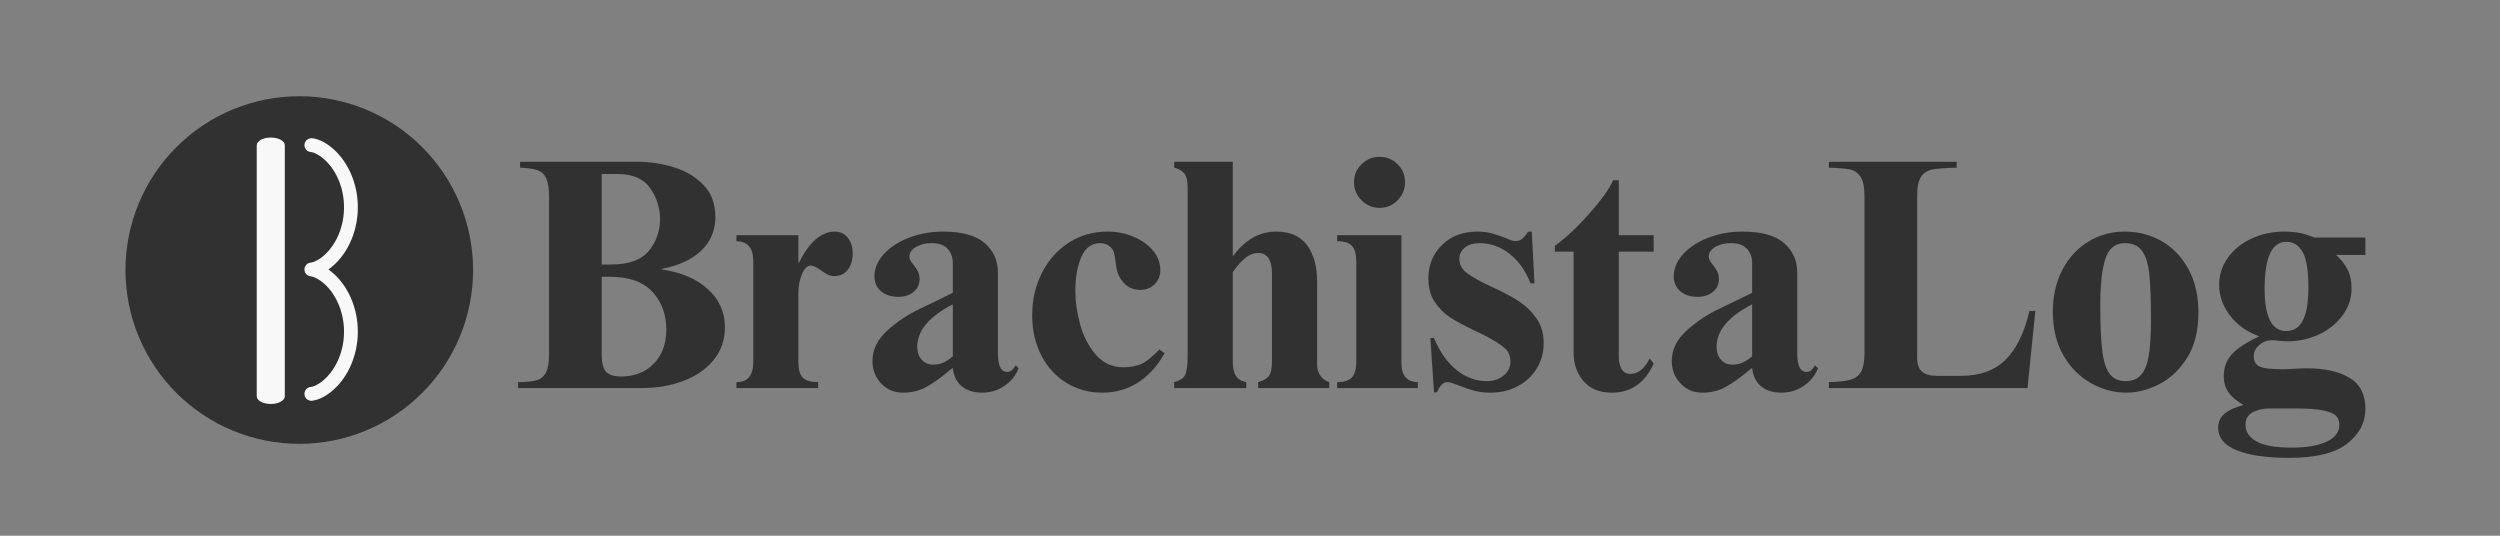
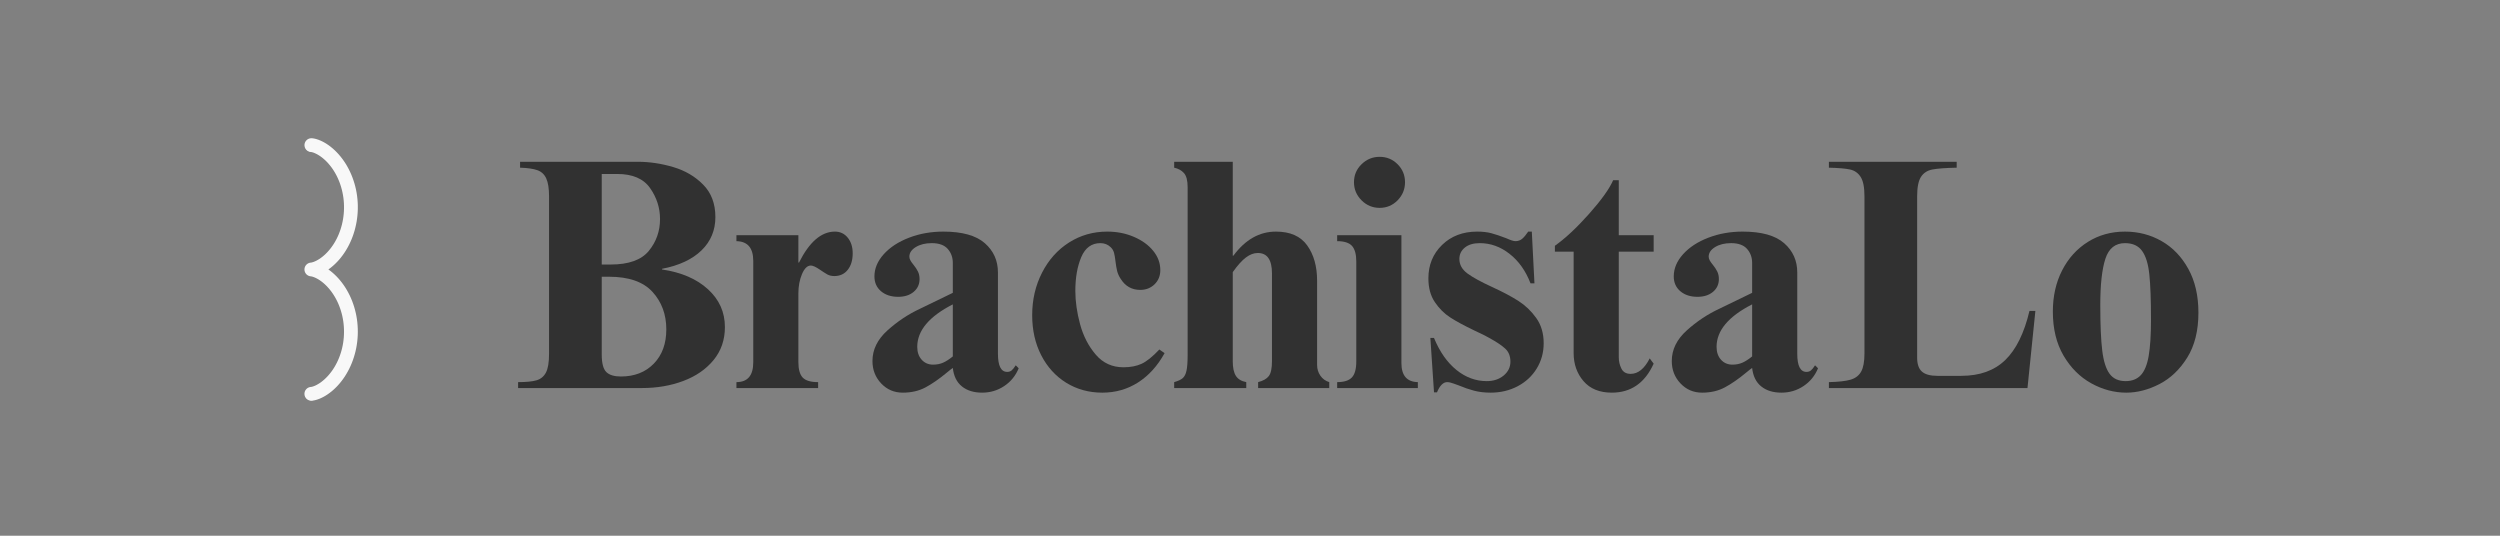
<svg xmlns="http://www.w3.org/2000/svg" width="1400" zoomAndPan="magnify" viewBox="0 0 1050 225" height="300" preserveAspectRatio="xMidYMid meet" version="1.2">
  <rect x="0" y="0" width="1050" height="225" fill="#808080" stroke="none" />
  <defs>
    <clipPath id="5e8da1353d">
      <path d="M 52.699 40.414 L 198.949 40.414 L 198.949 186.664 L 52.699 186.664 Z M 52.699 40.414 " />
    </clipPath>
    <clipPath id="ee64885c0f">
      <path d="M 107.828 57.754 L 119.625 57.754 L 119.625 169.672 L 107.828 169.672 Z M 107.828 57.754 " />
    </clipPath>
    <clipPath id="b3a2064d5e">
-       <path d="M 107.828 166.43 L 107.828 61.008 C 107.828 59.219 110.469 57.77 113.73 57.77 C 116.988 57.77 119.625 59.219 119.625 61.008 L 119.625 166.43 C 119.625 168.219 116.984 169.672 113.73 169.672 C 110.473 169.672 107.828 168.219 107.828 166.43 Z M 107.828 166.43 " />
-     </clipPath>
+       </clipPath>
  </defs>
  <g id="49d5c7606d">
    <g clip-rule="nonzero" clip-path="url(#5e8da1353d)">
-       <path style=" stroke:none;fill-rule:nonzero;fill:#313131;fill-opacity:1;" d="M 198.699 113.414 C 198.699 114.609 198.668 115.801 198.609 116.996 C 198.551 118.188 198.465 119.379 198.348 120.57 C 198.23 121.758 198.082 122.941 197.906 124.125 C 197.734 125.305 197.527 126.484 197.297 127.656 C 197.062 128.828 196.801 129.992 196.512 131.152 C 196.219 132.309 195.902 133.461 195.555 134.605 C 195.207 135.746 194.832 136.883 194.43 138.008 C 194.027 139.133 193.598 140.246 193.141 141.348 C 192.684 142.453 192.199 143.543 191.688 144.625 C 191.18 145.703 190.641 146.773 190.078 147.824 C 189.516 148.879 188.926 149.918 188.312 150.941 C 187.699 151.969 187.059 152.977 186.395 153.969 C 185.73 154.965 185.043 155.941 184.332 156.898 C 183.621 157.859 182.887 158.801 182.129 159.723 C 181.371 160.648 180.59 161.551 179.789 162.438 C 178.984 163.324 178.16 164.188 177.316 165.031 C 176.473 165.879 175.605 166.699 174.723 167.504 C 173.836 168.305 172.934 169.086 172.008 169.844 C 171.086 170.602 170.145 171.336 169.184 172.047 C 168.227 172.758 167.25 173.445 166.254 174.109 C 165.262 174.773 164.254 175.414 163.227 176.027 C 162.203 176.641 161.164 177.23 160.109 177.793 C 159.055 178.355 157.988 178.895 156.91 179.406 C 155.828 179.914 154.738 180.398 153.633 180.855 C 152.531 181.312 151.414 181.742 150.293 182.145 C 149.168 182.547 148.031 182.922 146.891 183.27 C 145.746 183.617 144.594 183.934 143.438 184.227 C 142.277 184.516 141.113 184.777 139.941 185.012 C 138.77 185.242 137.59 185.449 136.41 185.625 C 135.227 185.797 134.043 185.945 132.852 186.062 C 131.664 186.18 130.473 186.266 129.281 186.324 C 128.086 186.383 126.895 186.414 125.699 186.414 C 124.504 186.414 123.309 186.383 122.117 186.324 C 120.922 186.266 119.73 186.18 118.543 186.062 C 117.355 185.945 116.168 185.797 114.988 185.625 C 113.805 185.449 112.629 185.242 111.457 185.012 C 110.285 184.777 109.121 184.516 107.961 184.227 C 106.801 183.934 105.652 183.617 104.508 183.27 C 103.363 182.922 102.23 182.547 101.105 182.145 C 99.98 181.742 98.867 181.312 97.762 180.855 C 96.66 180.398 95.566 179.914 94.488 179.406 C 93.406 178.895 92.34 178.355 91.285 177.793 C 90.23 177.23 89.191 176.641 88.168 176.027 C 87.145 175.414 86.133 174.773 85.141 174.109 C 84.148 173.445 83.172 172.758 82.211 172.047 C 81.254 171.336 80.312 170.602 79.387 169.844 C 78.465 169.086 77.559 168.305 76.676 167.504 C 75.789 166.699 74.926 165.879 74.078 165.031 C 73.234 164.188 72.41 163.324 71.609 162.438 C 70.805 161.551 70.027 160.648 69.27 159.723 C 68.512 158.801 67.777 157.859 67.062 156.898 C 66.352 155.941 65.664 154.965 65 153.969 C 64.336 152.977 63.699 151.969 63.082 150.941 C 62.469 149.918 61.879 148.879 61.316 147.824 C 60.754 146.773 60.219 145.703 59.707 144.625 C 59.195 143.547 58.711 142.453 58.254 141.348 C 57.797 140.246 57.367 139.133 56.965 138.008 C 56.562 136.883 56.188 135.746 55.84 134.605 C 55.496 133.461 55.176 132.309 54.887 131.152 C 54.594 129.992 54.332 128.828 54.102 127.656 C 53.867 126.484 53.664 125.305 53.488 124.125 C 53.312 122.941 53.168 121.758 53.051 120.57 C 52.934 119.379 52.844 118.188 52.785 116.996 C 52.727 115.801 52.699 114.609 52.699 113.414 C 52.699 112.219 52.727 111.023 52.785 109.832 C 52.844 108.637 52.934 107.445 53.051 106.258 C 53.168 105.07 53.312 103.883 53.488 102.703 C 53.664 101.52 53.867 100.344 54.102 99.172 C 54.332 98 54.594 96.836 54.887 95.676 C 55.176 94.516 55.496 93.367 55.84 92.223 C 56.188 91.078 56.562 89.945 56.965 88.82 C 57.367 87.695 57.797 86.582 58.254 85.477 C 58.711 84.375 59.195 83.281 59.707 82.203 C 60.219 81.121 60.754 80.055 61.316 79 C 61.879 77.949 62.469 76.91 63.082 75.883 C 63.699 74.859 64.336 73.852 65 72.855 C 65.664 71.863 66.352 70.887 67.062 69.926 C 67.777 68.969 68.512 68.027 69.27 67.102 C 70.027 66.18 70.805 65.273 71.609 64.391 C 72.41 63.504 73.234 62.641 74.078 61.793 C 74.926 60.949 75.789 60.125 76.676 59.324 C 77.559 58.52 78.465 57.742 79.387 56.984 C 80.312 56.227 81.254 55.492 82.211 54.777 C 83.172 54.066 84.148 53.379 85.141 52.715 C 86.133 52.051 87.145 51.414 88.168 50.801 C 89.191 50.184 90.23 49.598 91.285 49.031 C 92.34 48.469 93.406 47.934 94.488 47.422 C 95.566 46.91 96.66 46.426 97.762 45.969 C 98.867 45.512 99.98 45.082 101.105 44.68 C 102.23 44.277 103.363 43.902 104.508 43.555 C 105.652 43.211 106.801 42.891 107.961 42.602 C 109.121 42.309 110.285 42.051 111.457 41.816 C 112.629 41.582 113.805 41.379 114.988 41.203 C 116.168 41.027 117.355 40.883 118.543 40.766 C 119.73 40.648 120.922 40.559 122.117 40.5 C 123.309 40.441 124.504 40.414 125.699 40.414 C 126.895 40.414 128.086 40.441 129.281 40.5 C 130.473 40.559 131.664 40.648 132.852 40.766 C 134.043 40.883 135.227 41.027 136.41 41.203 C 137.59 41.379 138.77 41.582 139.941 41.816 C 141.113 42.051 142.277 42.309 143.438 42.602 C 144.594 42.891 145.746 43.211 146.891 43.555 C 148.031 43.902 149.168 44.277 150.293 44.68 C 151.414 45.082 152.531 45.512 153.633 45.969 C 154.738 46.426 155.828 46.91 156.91 47.422 C 157.988 47.934 159.055 48.469 160.109 49.031 C 161.164 49.598 162.203 50.184 163.227 50.801 C 164.254 51.414 165.262 52.051 166.254 52.715 C 167.25 53.379 168.227 54.066 169.184 54.777 C 170.145 55.492 171.086 56.227 172.008 56.984 C 172.934 57.742 173.836 58.52 174.723 59.324 C 175.605 60.125 176.473 60.949 177.316 61.793 C 178.16 62.641 178.984 63.504 179.789 64.391 C 180.59 65.273 181.371 66.18 182.129 67.102 C 182.887 68.027 183.621 68.969 184.332 69.926 C 185.043 70.887 185.73 71.863 186.395 72.855 C 187.059 73.852 187.699 74.859 188.312 75.883 C 188.926 76.91 189.516 77.949 190.078 79 C 190.641 80.055 191.18 81.121 191.688 82.203 C 192.199 83.281 192.684 84.375 193.141 85.477 C 193.598 86.582 194.027 87.695 194.43 88.82 C 194.832 89.945 195.207 91.078 195.555 92.223 C 195.902 93.367 196.219 94.516 196.512 95.676 C 196.801 96.836 197.062 98 197.297 99.172 C 197.527 100.344 197.734 101.52 197.906 102.703 C 198.082 103.883 198.23 105.07 198.348 106.258 C 198.465 107.445 198.551 108.637 198.609 109.832 C 198.668 111.023 198.699 112.219 198.699 113.414 Z M 198.699 113.414 " />
-     </g>
+       </g>
    <g clip-rule="nonzero" clip-path="url(#ee64885c0f)">
      <g clip-rule="nonzero" clip-path="url(#b3a2064d5e)">
        <path style=" stroke:none;fill-rule:nonzero;fill:#f8f8f8;fill-opacity:1;" d="M 107.828 169.672 L 107.828 57.777 L 119.625 57.777 L 119.625 169.668 L 107.828 169.668 Z M 107.828 169.672 " />
      </g>
    </g>
-     <path style=" stroke:none;fill-rule:nonzero;fill:#f8f8f8;fill-opacity:1;" d="M 130.762 63.562 C 130.105 63.562 129.492 63.309 129.031 62.844 C 128.566 62.383 128.312 61.766 128.312 61.113 C 128.312 60.461 128.566 59.844 129.031 59.379 C 129.496 58.918 130.109 58.664 130.766 58.664 C 131.418 58.664 132.035 58.918 132.5 59.379 C 132.961 59.84 133.215 60.457 133.215 61.109 C 133.215 61.766 132.961 62.379 132.5 62.844 C 132.039 63.305 131.422 63.562 130.766 63.562 Z M 130.762 63.562 " />
    <path style=" stroke:none;fill-rule:nonzero;fill:#f8f8f8;fill-opacity:1;" d="M 129.762 61.109 C 129.762 61.375 129.867 61.629 130.055 61.816 C 130.242 62.004 130.496 62.109 130.762 62.109 C 131.023 62.109 131.277 62.004 131.469 61.816 C 131.656 61.629 131.758 61.375 131.758 61.109 C 131.758 60.848 131.656 60.594 131.469 60.406 C 131.277 60.215 131.023 60.113 130.762 60.113 C 130.496 60.113 130.242 60.215 130.055 60.406 C 129.867 60.594 129.762 60.848 129.762 61.109 Z M 129.762 61.109 " />
    <path style=" stroke:none;fill-rule:nonzero;fill:#f8f8f8;fill-opacity:1;" d="M 130.762 63.668 C 130.078 63.668 129.438 63.402 128.957 62.918 C 128.473 62.434 128.207 61.797 128.207 61.113 C 128.207 60.434 128.473 59.789 128.957 59.305 C 129.441 58.82 130.078 58.559 130.762 58.559 C 131.441 58.559 132.094 58.828 132.566 59.305 C 133.051 59.789 133.312 60.43 133.312 61.109 C 133.312 61.793 133.051 62.434 132.566 62.914 C 132.09 63.391 131.434 63.664 130.762 63.664 Z M 130.762 63.668 " />
    <path style=" stroke:none;fill-rule:nonzero;fill:#f8f8f8;fill-opacity:1;" d="M 130.762 62.211 C 130.465 62.211 130.191 62.098 129.98 61.891 C 129.773 61.68 129.66 61.406 129.66 61.109 C 129.66 60.816 129.773 60.539 129.98 60.332 C 130.191 60.121 130.465 60.008 130.762 60.008 C 131.059 60.008 131.336 60.125 131.539 60.332 C 131.75 60.539 131.863 60.816 131.863 61.109 C 131.863 61.406 131.75 61.68 131.539 61.891 C 131.336 62.094 131.055 62.211 130.762 62.211 Z M 130.762 60.215 C 130.52 60.215 130.297 60.312 130.129 60.477 C 129.957 60.648 129.867 60.871 129.867 61.109 C 129.867 61.352 129.961 61.574 130.129 61.742 C 130.297 61.914 130.52 62.004 130.762 62.004 C 131 62.004 131.227 61.91 131.395 61.742 C 131.562 61.574 131.656 61.352 131.656 61.109 C 131.656 60.871 131.562 60.648 131.395 60.477 C 131.227 60.312 130.996 60.215 130.762 60.215 Z M 130.762 60.215 " />
    <path style=" stroke:none;fill-rule:nonzero;fill:#f8f8f8;fill-opacity:1;" d="M 130.762 168.039 C 130.105 168.039 129.492 167.785 129.031 167.324 C 128.566 166.859 128.312 166.246 128.312 165.586 C 128.312 164.93 128.566 164.32 129.031 163.852 C 129.496 163.391 130.109 163.137 130.766 163.137 C 131.418 163.137 132.039 163.391 132.5 163.855 C 132.961 164.32 133.215 164.934 133.215 165.586 C 133.215 166.242 132.961 166.855 132.5 167.32 C 132.039 167.781 131.422 168.039 130.766 168.039 Z M 130.762 168.039 " />
    <path style=" stroke:none;fill-rule:nonzero;fill:#f8f8f8;fill-opacity:1;" d="M 129.762 165.586 C 129.762 165.852 129.867 166.105 130.055 166.293 C 130.242 166.48 130.496 166.586 130.762 166.586 C 131.023 166.586 131.277 166.48 131.469 166.293 C 131.656 166.105 131.758 165.852 131.758 165.586 C 131.758 165.324 131.656 165.07 131.469 164.883 C 131.277 164.695 131.023 164.59 130.762 164.59 C 130.496 164.59 130.242 164.695 130.055 164.883 C 129.867 165.07 129.762 165.324 129.762 165.586 Z M 129.762 165.586 " />
    <path style=" stroke:none;fill-rule:nonzero;fill:#f8f8f8;fill-opacity:1;" d="M 130.762 168.141 C 130.078 168.141 129.438 167.875 128.957 167.391 C 128.473 166.914 128.207 166.27 128.207 165.586 C 128.207 164.906 128.473 164.262 128.957 163.781 C 129.438 163.297 130.078 163.031 130.762 163.031 C 131.441 163.031 132.094 163.305 132.57 163.781 C 133.051 164.262 133.316 164.902 133.316 165.586 C 133.316 166.266 133.051 166.906 132.57 167.391 C 132.094 167.867 131.438 168.137 130.762 168.137 Z M 130.762 168.141 " />
    <path style=" stroke:none;fill-rule:nonzero;fill:#f8f8f8;fill-opacity:1;" d="M 130.762 166.688 C 130.465 166.688 130.191 166.57 129.98 166.363 C 129.773 166.156 129.66 165.879 129.66 165.586 C 129.66 165.289 129.773 165.016 129.98 164.805 C 130.191 164.598 130.465 164.48 130.762 164.48 C 131.059 164.48 131.336 164.602 131.539 164.805 C 131.75 165.016 131.863 165.289 131.863 165.586 C 131.863 165.879 131.75 166.156 131.539 166.363 C 131.336 166.566 131.051 166.688 130.762 166.688 Z M 130.762 164.691 C 130.52 164.691 130.297 164.785 130.129 164.953 C 129.957 165.121 129.867 165.344 129.867 165.586 C 129.867 165.824 129.961 166.047 130.129 166.219 C 130.297 166.387 130.52 166.477 130.762 166.477 C 131 166.477 131.227 166.379 131.395 166.219 C 131.562 166.047 131.656 165.824 131.656 165.586 C 131.656 165.344 131.562 165.121 131.395 164.953 C 131.227 164.785 130.996 164.691 130.762 164.691 Z M 130.762 164.691 " />
    <path style=" stroke:none;fill-rule:nonzero;fill:#f8f8f8;fill-opacity:1;" d="M 130.758 168.301 C 129.25 168.301 128.012 167.168 127.875 165.668 C 127.805 164.898 128.039 164.145 128.535 163.555 C 129.031 162.957 129.727 162.594 130.496 162.523 L 130.664 162.512 L 130.957 162.453 L 131.371 162.344 L 131.863 162.172 L 132.418 161.941 L 133.012 161.648 L 133.641 161.293 L 134.289 160.883 L 134.938 160.422 L 135.598 159.91 L 136.258 159.34 L 136.914 158.723 L 137.555 158.062 L 138.18 157.363 L 138.797 156.605 L 139.387 155.82 L 139.961 154.977 L 140.5 154.121 L 141.02 153.211 L 141.5 152.293 L 141.953 151.336 L 142.375 150.344 L 142.766 149.316 L 143.109 148.293 L 143.418 147.246 L 143.695 146.176 L 143.93 145.086 L 144.125 143.977 L 144.277 142.852 L 144.391 141.719 L 144.457 140.578 L 144.484 139.434 L 144.469 138.289 L 144.41 137.148 L 144.309 136.016 L 144.168 134.895 L 143.98 133.781 L 143.758 132.684 L 143.492 131.609 L 143.191 130.559 L 142.855 129.527 L 142.488 128.527 L 142.074 127.52 L 141.629 126.555 L 141.156 125.625 L 140.645 124.707 L 140.109 123.836 L 139.555 123.008 L 138.969 122.203 L 138.371 121.453 L 137.746 120.734 L 137.125 120.074 L 136.484 119.449 L 135.84 118.875 L 135.188 118.348 L 134.543 117.875 L 133.898 117.445 L 133.273 117.082 L 132.676 116.77 L 132.121 116.52 L 131.602 116.32 L 131.16 116.18 L 130.832 116.105 L 130.512 116.062 C 129.023 115.934 127.863 114.68 127.863 113.18 C 127.863 111.664 129.047 110.395 130.559 110.289 L 130.609 110.289 C 130.609 110.289 130.863 110.246 130.863 110.246 L 131.246 110.148 L 131.723 109.992 L 132.262 109.777 L 132.855 109.496 L 133.469 109.164 L 134.105 108.773 L 134.766 108.324 L 135.422 107.824 L 136.078 107.277 L 136.73 106.676 L 137.371 106.035 L 137.992 105.352 L 138.617 104.613 L 139.207 103.844 L 139.789 103.02 L 140.336 102.176 L 140.859 101.285 L 141.363 100.348 L 141.824 99.402 L 142.254 98.422 L 142.652 97.406 L 143.008 96.391 L 143.328 95.352 L 143.613 94.289 L 143.859 93.203 L 144.07 92.102 L 144.234 90.98 L 144.359 89.852 L 144.445 88.715 L 144.484 87.57 L 144.484 86.426 C 144.484 86.426 144.438 85.285 144.438 85.285 L 144.352 84.148 L 144.219 83.02 L 144.047 81.906 L 143.836 80.801 L 143.586 79.719 L 143.297 78.656 L 142.973 77.621 L 142.617 76.613 L 142.211 75.602 L 141.777 74.625 L 141.316 73.68 L 140.828 72.781 L 140.301 71.891 L 139.754 71.047 L 139.172 70.227 L 138.578 69.465 L 137.957 68.727 L 137.332 68.047 L 136.695 67.406 L 136.043 66.812 L 135.387 66.266 L 134.73 65.773 L 134.094 65.34 L 133.457 64.953 L 132.859 64.629 L 132.281 64.359 L 131.75 64.141 L 131.281 63.984 L 130.906 63.891 L 130.664 63.848 L 130.527 63.836 C 128.934 63.699 127.754 62.301 127.887 60.707 C 128.012 59.219 129.277 58.055 130.766 58.055 C 130.848 58.055 130.93 58.059 131.016 58.062 L 131.277 58.086 C 131.363 58.094 131.449 58.102 131.535 58.121 L 132.016 58.203 C 132.094 58.219 132.164 58.23 132.238 58.25 L 132.816 58.402 C 132.879 58.418 132.945 58.438 133.008 58.457 L 133.652 58.672 C 133.711 58.691 133.766 58.711 133.82 58.73 L 134.52 59.012 C 134.57 59.035 134.621 59.055 134.672 59.078 L 135.398 59.422 C 135.449 59.445 135.492 59.465 135.539 59.488 L 136.277 59.887 C 136.32 59.91 136.363 59.934 136.406 59.961 L 137.168 60.426 C 137.203 60.449 137.246 60.473 137.285 60.5 L 138.047 61.02 C 138.086 61.047 138.125 61.074 138.164 61.102 L 138.922 61.676 C 138.957 61.703 138.992 61.73 139.027 61.762 L 139.789 62.395 C 139.82 62.422 139.855 62.449 139.887 62.48 L 140.637 63.164 C 140.668 63.191 140.699 63.223 140.727 63.25 L 141.461 63.984 C 141.492 64.016 141.523 64.047 141.551 64.078 L 142.254 64.84 C 142.277 64.871 142.305 64.898 142.332 64.93 L 143.035 65.762 C 143.059 65.793 143.09 65.824 143.113 65.855 L 143.781 66.719 C 143.805 66.754 143.828 66.781 143.852 66.812 L 144.504 67.734 C 144.527 67.77 144.551 67.805 144.574 67.836 L 145.184 68.77 C 145.199 68.797 145.219 68.832 145.246 68.867 L 145.832 69.859 C 145.848 69.891 145.871 69.926 145.887 69.957 L 146.43 70.957 C 146.449 70.996 146.469 71.031 146.484 71.066 L 146.992 72.098 C 147.008 72.125 147.023 72.16 147.039 72.195 L 147.523 73.281 C 147.535 73.312 147.551 73.344 147.562 73.375 L 148.012 74.5 C 148.027 74.539 148.039 74.578 148.055 74.613 L 148.445 75.719 C 148.461 75.754 148.473 75.785 148.48 75.816 L 148.84 76.965 C 148.852 77 148.859 77.031 148.871 77.062 L 149.191 78.234 C 149.203 78.266 149.207 78.301 149.219 78.336 L 149.496 79.527 C 149.504 79.559 149.516 79.598 149.52 79.641 L 149.754 80.844 C 149.762 80.871 149.766 80.91 149.773 80.945 L 149.961 82.176 C 149.965 82.215 149.969 82.25 149.973 82.281 L 150.117 83.523 C 150.121 83.562 150.121 83.598 150.125 83.629 L 150.223 84.875 C 150.223 84.91 150.227 84.949 150.23 84.984 L 150.281 86.238 C 150.281 86.273 150.281 86.305 150.281 86.336 L 150.281 87.602 C 150.281 87.641 150.281 87.676 150.281 87.715 L 150.234 88.965 C 150.234 88.992 150.234 89.031 150.227 89.066 L 150.137 90.32 C 150.137 90.363 150.129 90.395 150.125 90.426 L 149.988 91.664 C 149.984 91.707 149.977 91.738 149.973 91.77 L 149.789 92.996 C 149.781 93.031 149.777 93.07 149.773 93.105 L 149.543 94.316 C 149.535 94.352 149.527 94.383 149.52 94.414 L 149.246 95.613 C 149.238 95.648 149.23 95.684 149.223 95.715 L 148.91 96.891 C 148.898 96.926 148.887 96.961 148.879 96.992 L 148.523 98.141 C 148.512 98.176 148.5 98.215 148.488 98.25 L 148.098 99.359 C 148.09 99.391 148.074 99.426 148.062 99.461 L 147.621 100.586 C 147.605 100.621 147.59 100.656 147.578 100.688 L 147.098 101.773 C 147.082 101.812 147.066 101.844 147.051 101.875 L 146.543 102.926 C 146.523 102.961 146.508 102.996 146.488 103.031 L 145.934 104.066 C 145.914 104.102 145.895 104.141 145.871 104.176 L 145.289 105.16 C 145.273 105.188 145.25 105.223 145.23 105.258 L 144.617 106.203 C 144.598 106.238 144.578 106.266 144.555 106.297 L 143.902 107.223 C 143.883 107.254 143.855 107.281 143.836 107.312 L 143.164 108.188 C 143.137 108.223 143.113 108.254 143.09 108.281 L 142.391 109.117 C 142.363 109.148 142.332 109.18 142.309 109.207 L 141.602 109.98 C 141.57 110.012 141.543 110.039 141.512 110.07 L 140.781 110.805 C 140.75 110.836 140.715 110.863 140.684 110.895 L 139.938 111.582 C 139.906 111.613 139.871 111.641 139.84 111.668 L 139.078 112.305 C 139.043 112.332 139.008 112.363 138.973 112.387 L 138.207 112.969 C 138.172 112.992 138.137 113.02 138.098 113.043 L 137.922 113.168 L 138.668 113.711 C 138.707 113.738 138.742 113.77 138.777 113.797 L 139.531 114.406 C 139.57 114.438 139.609 114.469 139.641 114.5 L 140.379 115.156 C 140.406 115.18 140.438 115.211 140.473 115.242 L 141.207 115.957 C 141.238 115.988 141.27 116.02 141.297 116.047 L 142.008 116.797 C 142.039 116.828 142.066 116.859 142.094 116.891 L 142.793 117.699 C 142.82 117.73 142.844 117.762 142.871 117.793 L 143.543 118.637 C 143.566 118.668 143.59 118.695 143.613 118.727 L 144.273 119.629 C 144.301 119.668 144.324 119.699 144.344 119.73 L 144.961 120.648 C 144.98 120.68 145 120.715 145.023 120.746 L 145.617 121.719 C 145.637 121.754 145.656 121.785 145.676 121.82 L 146.246 122.84 C 146.262 122.871 146.281 122.902 146.293 122.934 L 146.824 123.969 C 146.844 124.008 146.855 124.035 146.867 124.062 L 147.367 125.141 C 147.383 125.172 147.398 125.207 147.41 125.242 L 147.867 126.348 C 147.879 126.379 147.895 126.414 147.906 126.449 L 148.312 127.555 C 148.32 127.582 148.336 127.617 148.348 127.656 L 148.719 128.793 C 148.73 128.824 148.738 128.863 148.75 128.898 L 149.078 130.055 C 149.09 130.094 149.102 130.129 149.109 130.168 L 149.398 131.344 C 149.41 131.383 149.418 131.418 149.426 131.457 L 149.672 132.652 C 149.68 132.688 149.684 132.727 149.691 132.77 L 149.895 133.977 C 149.902 134.012 149.902 134.047 149.91 134.086 L 150.066 135.32 C 150.07 135.359 150.078 135.395 150.078 135.434 L 150.188 136.672 C 150.188 136.707 150.195 136.738 150.195 136.77 L 150.262 138.031 C 150.262 138.07 150.262 138.102 150.262 138.133 L 150.281 139.395 C 150.281 139.441 150.281 139.477 150.281 139.516 L 150.25 140.758 C 150.25 140.793 150.25 140.836 150.246 140.879 L 150.168 142.117 C 150.168 142.148 150.164 142.184 150.16 142.223 L 150.035 143.469 C 150.031 143.504 150.027 143.543 150.023 143.578 L 149.852 144.809 C 149.844 144.844 149.84 144.883 149.836 144.922 L 149.621 146.133 C 149.617 146.16 149.613 146.195 149.602 146.234 L 149.34 147.438 C 149.332 147.477 149.324 147.508 149.316 147.543 L 149.016 148.723 C 149.004 148.766 148.992 148.797 148.984 148.828 L 148.645 149.98 C 148.633 150.012 148.625 150.043 148.613 150.074 L 148.23 151.211 C 148.219 151.25 148.203 151.289 148.191 151.324 L 147.766 152.449 C 147.75 152.488 147.738 152.52 147.723 152.551 L 147.254 153.652 C 147.238 153.695 147.223 153.727 147.207 153.758 L 146.703 154.816 C 146.688 154.848 146.672 154.887 146.652 154.922 L 146.125 155.934 C 146.109 155.957 146.094 155.996 146.07 156.031 L 145.496 157.039 C 145.473 157.074 145.453 157.109 145.434 157.145 L 144.832 158.102 C 144.809 158.133 144.789 158.168 144.77 158.199 L 144.121 159.141 C 144.098 159.176 144.074 159.207 144.055 159.234 L 143.391 160.121 C 143.367 160.156 143.344 160.188 143.312 160.219 L 142.617 161.07 C 142.594 161.098 142.57 161.129 142.543 161.16 L 141.832 161.957 C 141.805 161.988 141.777 162.016 141.75 162.043 L 141.016 162.797 C 140.98 162.832 140.949 162.863 140.918 162.895 L 140.176 163.598 C 140.145 163.625 140.113 163.656 140.078 163.684 L 139.312 164.344 C 139.273 164.375 139.238 164.406 139.199 164.434 L 138.438 165.027 C 138.402 165.055 138.359 165.086 138.32 165.113 L 137.559 165.652 C 137.52 165.68 137.48 165.711 137.438 165.734 L 136.664 166.223 C 136.625 166.25 136.578 166.277 136.535 166.305 L 135.77 166.73 C 135.723 166.758 135.676 166.781 135.629 166.805 L 134.887 167.168 C 134.828 167.199 134.781 167.219 134.73 167.238 L 134.016 167.539 C 133.961 167.562 133.906 167.582 133.844 167.605 L 133.172 167.836 C 133.113 167.859 133.047 167.879 132.98 167.898 L 132.355 168.066 C 132.281 168.086 132.203 168.105 132.125 168.117 L 131.586 168.219 C 131.5 168.238 131.406 168.246 131.312 168.258 L 131.012 168.285 C 130.926 168.293 130.836 168.297 130.746 168.297 Z M 130.758 168.301 " />
-     <path style=" stroke:none;fill-rule:nonzero;fill:#f8f8f8;fill-opacity:1;" d="M 130.758 166.848 C 130.02 166.848 129.391 166.281 129.324 165.535 C 129.25 164.742 129.836 164.039 130.629 163.969 L 130.867 163.949 L 131.281 163.871 L 131.801 163.727 L 132.387 163.527 L 133.02 163.258 L 133.691 162.93 L 134.391 162.539 L 135.105 162.09 L 135.812 161.59 L 136.531 161.027 L 137.242 160.418 L 137.945 159.758 L 138.629 159.051 L 139.293 158.301 L 139.953 157.496 L 140.578 156.66 L 141.188 155.77 L 141.758 154.859 L 142.305 153.902 L 142.809 152.934 L 143.285 151.926 L 143.73 150.879 L 144.141 149.801 L 144.504 148.727 L 144.832 147.629 L 145.117 146.504 L 145.367 145.359 L 145.57 144.199 L 145.734 143.023 L 145.852 141.832 L 145.926 140.637 L 145.953 139.438 L 145.938 138.238 L 145.875 137.043 L 145.766 135.852 L 145.617 134.676 L 145.422 133.504 L 145.184 132.355 L 144.906 131.223 L 144.59 130.117 L 144.234 129.035 L 143.848 127.984 L 143.41 126.93 L 142.941 125.91 L 142.445 124.93 L 141.902 123.961 L 141.336 123.039 L 140.75 122.164 L 140.129 121.309 L 139.496 120.516 L 138.832 119.75 L 138.164 119.043 L 137.48 118.379 L 136.781 117.762 L 136.078 117.191 L 135.375 116.676 L 134.668 116.207 L 133.98 115.801 L 133.312 115.453 L 132.68 115.168 L 132.078 114.941 L 131.543 114.773 L 131.09 114.664 L 130.66 114.609 C 129.906 114.559 129.316 113.93 129.316 113.172 C 129.316 112.414 129.898 111.785 130.656 111.734 L 130.773 111.727 L 131.152 111.664 L 131.645 111.539 L 132.219 111.352 L 132.84 111.102 L 133.508 110.789 L 134.191 110.414 L 134.891 109.988 L 135.613 109.496 L 136.32 108.957 L 137.031 108.359 L 137.734 107.719 L 138.418 107.027 L 139.082 106.301 L 139.742 105.516 L 140.371 104.699 L 140.988 103.828 L 141.566 102.934 L 142.121 101.988 L 142.652 101.004 L 143.141 100.008 L 143.598 98.977 L 144.016 97.906 L 144.391 96.844 L 144.727 95.75 L 145.023 94.637 L 145.285 93.5 L 145.504 92.34 L 145.684 91.168 L 145.816 89.984 L 145.902 88.789 L 145.941 87.59 L 145.941 86.391 C 145.941 86.391 145.895 85.195 145.895 85.195 L 145.801 84 L 145.664 82.82 L 145.484 81.648 L 145.262 80.492 L 144.996 79.355 L 144.695 78.238 L 144.355 77.152 L 143.977 76.09 L 143.551 75.023 L 143.09 73.992 L 142.602 73.004 L 142.086 72.051 L 141.527 71.109 L 140.945 70.223 L 140.332 69.352 L 139.703 68.539 L 139.039 67.754 L 138.371 67.031 L 137.688 66.348 L 136.988 65.707 L 136.281 65.121 L 135.57 64.586 L 134.871 64.109 L 134.172 63.68 L 133.504 63.32 L 132.855 63.012 L 132.242 62.766 L 131.688 62.582 L 131.207 62.461 L 130.844 62.398 L 130.645 62.379 C 129.852 62.312 129.262 61.613 129.328 60.82 C 129.395 60.027 130.09 59.438 130.887 59.508 L 131.152 59.527 C 131.195 59.531 131.242 59.539 131.281 59.547 L 131.762 59.629 C 131.801 59.637 131.836 59.645 131.875 59.652 L 132.453 59.805 C 132.484 59.809 132.516 59.82 132.547 59.832 L 133.195 60.047 C 133.223 60.059 133.25 60.066 133.277 60.078 L 133.969 60.355 C 134 60.367 134.023 60.375 134.047 60.391 L 134.773 60.73 C 134.797 60.742 134.824 60.754 134.844 60.766 L 135.578 61.164 C 135.598 61.172 135.621 61.188 135.645 61.199 L 136.406 61.668 C 136.426 61.68 136.445 61.691 136.469 61.703 L 137.227 62.219 C 137.246 62.234 137.266 62.246 137.281 62.262 L 138.043 62.84 C 138.059 62.852 138.078 62.867 138.094 62.879 L 138.855 63.512 C 138.855 63.512 138.891 63.539 138.906 63.559 L 139.652 64.238 C 139.652 64.238 139.684 64.27 139.699 64.285 L 140.43 65.016 C 140.43 65.016 140.457 65.047 140.469 65.062 L 141.18 65.828 C 141.18 65.828 141.207 65.859 141.223 65.875 L 141.918 66.707 C 141.918 66.707 141.945 66.738 141.957 66.754 L 142.625 67.617 C 142.625 67.617 142.648 67.648 142.66 67.664 L 143.312 68.582 C 143.312 68.582 143.332 68.613 143.344 68.633 L 143.953 69.57 C 143.953 69.57 143.977 69.602 143.984 69.621 L 144.574 70.605 C 144.574 70.605 144.594 70.637 144.602 70.656 L 145.145 71.656 C 145.145 71.656 145.16 71.691 145.168 71.707 L 145.684 72.75 C 145.684 72.75 145.699 72.785 145.707 72.801 L 146.188 73.883 C 146.188 73.883 146.199 73.918 146.207 73.934 L 146.652 75.051 C 146.652 75.051 146.668 75.086 146.672 75.102 L 147.07 76.215 C 147.07 76.215 147.082 76.25 147.086 76.27 L 147.445 77.41 C 147.445 77.41 147.457 77.445 147.461 77.461 L 147.777 78.629 C 147.777 78.648 147.785 78.664 147.789 78.68 L 148.066 79.871 C 148.07 79.887 148.074 79.906 148.078 79.922 L 148.312 81.133 C 148.316 81.148 148.316 81.168 148.32 81.184 L 148.508 82.41 C 148.508 82.426 148.512 82.445 148.516 82.461 L 148.66 83.699 C 148.66 83.715 148.664 83.734 148.664 83.754 L 148.762 85 C 148.762 85.016 148.762 85.035 148.762 85.055 L 148.809 86.309 C 148.809 86.324 148.809 86.344 148.809 86.363 L 148.809 87.617 C 148.809 87.637 148.809 87.652 148.809 87.676 L 148.762 88.926 C 148.762 88.941 148.762 88.961 148.762 88.98 L 148.672 90.23 C 148.672 90.246 148.672 90.266 148.668 90.285 L 148.531 91.523 C 148.531 91.539 148.527 91.559 148.523 91.578 L 148.34 92.805 C 148.34 92.824 148.332 92.84 148.328 92.859 L 148.098 94.07 C 148.098 94.086 148.094 94.105 148.09 94.121 L 147.816 95.312 C 147.812 95.332 147.812 95.348 147.805 95.367 L 147.492 96.535 C 147.488 96.551 147.48 96.57 147.477 96.586 L 147.121 97.73 C 147.121 97.73 147.113 97.766 147.105 97.781 L 146.711 98.898 C 146.703 98.918 146.699 98.934 146.691 98.949 L 146.25 100.07 C 146.242 100.09 146.234 100.105 146.227 100.121 L 145.754 101.207 C 145.754 101.207 145.738 101.242 145.727 101.262 L 145.215 102.305 C 145.215 102.305 145.199 102.34 145.188 102.359 L 144.633 103.395 C 144.633 103.395 144.613 103.43 144.605 103.445 L 144.02 104.434 C 144.02 104.434 144 104.469 143.988 104.484 L 143.379 105.426 C 143.379 105.426 143.359 105.457 143.348 105.473 L 142.699 106.395 C 142.699 106.395 142.676 106.426 142.664 106.445 L 141.996 107.309 C 141.996 107.309 141.973 107.344 141.957 107.359 L 141.258 108.195 C 141.258 108.195 141.23 108.227 141.219 108.238 L 140.512 109.016 C 140.512 109.016 140.484 109.047 140.469 109.059 L 139.738 109.793 C 139.738 109.793 139.707 109.824 139.695 109.84 L 138.945 110.527 C 138.945 110.527 138.914 110.555 138.898 110.574 L 138.137 111.207 C 138.121 111.223 138.102 111.238 138.086 111.25 L 137.32 111.832 C 137.301 111.844 137.281 111.859 137.266 111.871 L 136.484 112.406 C 136.465 112.418 136.441 112.434 136.422 112.445 L 135.66 112.914 C 135.641 112.926 135.617 112.938 135.594 112.949 L 135.156 113.188 L 135.34 113.285 C 135.363 113.297 135.387 113.309 135.406 113.324 L 136.156 113.766 C 136.18 113.777 136.199 113.789 136.219 113.805 L 136.988 114.309 C 137.012 114.324 137.027 114.34 137.047 114.352 L 137.805 114.91 C 137.824 114.922 137.84 114.938 137.859 114.949 L 138.613 115.562 C 138.613 115.562 138.648 115.59 138.66 115.605 L 139.41 116.27 C 139.41 116.27 139.441 116.297 139.457 116.312 L 140.188 117.023 C 140.188 117.023 140.219 117.051 140.234 117.066 L 140.941 117.82 C 140.941 117.82 140.969 117.852 140.984 117.863 L 141.688 118.676 C 141.688 118.676 141.715 118.707 141.727 118.719 L 142.395 119.566 C 142.395 119.566 142.422 119.598 142.43 119.613 L 143.09 120.516 C 143.09 120.516 143.113 120.547 143.125 120.562 L 143.742 121.488 C 143.742 121.488 143.762 121.52 143.773 121.535 L 144.367 122.512 C 144.367 122.512 144.391 122.543 144.395 122.559 L 144.965 123.578 C 144.965 123.578 144.984 123.613 144.992 123.625 L 145.516 124.656 C 145.516 124.656 145.531 124.691 145.539 124.707 L 146.031 125.777 C 146.031 125.777 146.043 125.812 146.051 125.832 L 146.508 126.938 C 146.508 126.938 146.52 126.973 146.527 126.988 L 146.934 128.09 C 146.934 128.09 146.949 128.125 146.953 128.145 L 147.32 129.277 C 147.32 129.277 147.332 129.312 147.336 129.328 L 147.668 130.488 C 147.672 130.504 147.68 130.523 147.684 130.539 L 147.969 131.723 C 147.973 131.738 147.977 131.758 147.98 131.773 L 148.227 132.977 C 148.23 132.996 148.234 133.012 148.238 133.027 L 148.441 134.25 C 148.441 134.266 148.445 134.285 148.445 134.305 L 148.602 135.539 C 148.602 135.559 148.605 135.574 148.609 135.594 L 148.723 136.84 C 148.723 136.859 148.723 136.875 148.727 136.895 L 148.793 138.148 C 148.793 138.164 148.793 138.184 148.793 138.203 L 148.809 139.457 C 148.809 139.473 148.809 139.488 148.809 139.512 L 148.781 140.762 C 148.781 140.781 148.781 140.797 148.781 140.816 L 148.703 142.066 C 148.703 142.086 148.703 142.102 148.699 142.121 L 148.578 143.363 C 148.578 143.383 148.574 143.398 148.57 143.418 L 148.402 144.648 C 148.402 144.668 148.395 144.684 148.395 144.703 L 148.18 145.918 C 148.18 145.938 148.172 145.953 148.168 145.973 L 147.91 147.172 C 147.906 147.188 147.906 147.207 147.898 147.223 L 147.598 148.402 C 147.594 148.418 147.59 148.438 147.586 148.453 L 147.242 149.609 C 147.242 149.625 147.234 149.645 147.227 149.66 L 146.848 150.789 C 146.848 150.789 146.836 150.824 146.828 150.84 L 146.398 151.969 C 146.391 151.988 146.387 152.004 146.379 152.023 L 145.91 153.117 C 145.91 153.117 145.898 153.152 145.887 153.168 L 145.387 154.23 C 145.387 154.23 145.371 154.266 145.363 154.277 L 144.832 155.297 C 144.832 155.297 144.812 155.332 144.801 155.348 L 144.227 156.355 C 144.227 156.355 144.203 156.391 144.195 156.402 L 143.594 157.363 C 143.594 157.363 143.57 157.398 143.562 157.414 L 142.918 158.352 C 142.918 158.352 142.895 158.383 142.883 158.398 L 142.223 159.281 C 142.223 159.281 142.199 159.312 142.184 159.332 L 141.488 160.184 C 141.488 160.184 141.461 160.215 141.449 160.234 L 140.746 161.023 C 140.746 161.023 140.715 161.055 140.703 161.07 L 139.973 161.824 C 139.973 161.824 139.941 161.855 139.926 161.871 L 139.176 162.578 C 139.176 162.578 139.145 162.609 139.129 162.621 L 138.363 163.277 C 138.363 163.277 138.328 163.305 138.309 163.32 L 137.543 163.922 C 137.523 163.938 137.504 163.949 137.484 163.965 L 136.719 164.508 C 136.695 164.52 136.68 164.535 136.66 164.547 L 135.883 165.039 C 135.863 165.051 135.84 165.066 135.816 165.078 L 135.051 165.508 C 135.027 165.523 135.008 165.531 134.984 165.547 L 134.238 165.91 C 134.215 165.926 134.188 165.934 134.16 165.945 L 133.445 166.246 C 133.418 166.254 133.391 166.266 133.363 166.277 L 132.688 166.508 C 132.656 166.52 132.625 166.531 132.594 166.535 L 131.973 166.707 C 131.934 166.719 131.895 166.727 131.855 166.734 L 131.312 166.836 C 131.27 166.844 131.223 166.852 131.18 166.852 L 130.871 166.883 C 130.828 166.883 130.785 166.887 130.738 166.887 Z M 130.758 166.848 " />
    <g style="fill:#313131;fill-opacity:1;">
      <g transform="translate(215.525, 162.976)">
        <path style="stroke:none" d="M 84.938 -71.797 C 84.938 -66.266 83 -61.609 79.125 -57.828 C 75.25 -54.047 69.719 -51.461 62.531 -50.078 L 62.531 -49.797 C 70.645 -48.598 77.07 -45.832 81.812 -41.5 C 86.562 -37.164 88.938 -31.863 88.938 -25.594 C 88.938 -20.238 87.348 -15.625 84.172 -11.75 C 80.992 -7.883 76.754 -4.957 71.453 -2.969 C 66.148 -0.988 60.406 0 54.219 0 L 2.078 0 L 2.078 -2.484 C 5.484 -2.484 8.062 -2.738 9.812 -3.25 C 11.57 -3.758 12.891 -4.844 13.766 -6.5 C 14.641 -8.156 15.078 -10.785 15.078 -14.391 L 15.078 -80.5 C 15.078 -83.82 14.68 -86.336 13.891 -88.047 C 13.109 -89.754 11.863 -90.906 10.156 -91.5 C 8.457 -92.102 6.039 -92.453 2.906 -92.547 L 2.906 -95.031 L 52.281 -95.031 C 57.258 -95.031 62.238 -94.289 67.219 -92.812 C 72.207 -91.344 76.406 -88.879 79.812 -85.422 C 83.227 -81.961 84.938 -77.422 84.938 -71.797 Z M 40.938 -51.875 C 48.5 -51.875 53.848 -53.785 56.984 -57.609 C 60.117 -61.441 61.688 -65.895 61.688 -70.969 C 61.688 -75.664 60.301 -79.992 57.531 -83.953 C 54.77 -87.922 50.164 -89.906 43.719 -89.906 L 37.203 -89.906 L 37.203 -51.875 Z M 45.234 -4.844 C 50.953 -4.844 55.562 -6.641 59.062 -10.234 C 62.57 -13.828 64.328 -18.625 64.328 -24.625 C 64.328 -30.895 62.391 -36.148 58.516 -40.391 C 54.641 -44.629 48.551 -46.75 40.25 -46.75 L 37.203 -46.75 L 37.203 -14.109 C 37.203 -10.422 37.848 -7.953 39.141 -6.703 C 40.43 -5.461 42.461 -4.844 45.234 -4.844 Z M 45.234 -4.844 " />
      </g>
    </g>
    <g style="fill:#313131;fill-opacity:1;">
      <g transform="translate(307.788, 162.976)">
        <path style="stroke:none" d="M 42.875 -65.703 C 45.094 -65.703 46.891 -64.848 48.266 -63.141 C 49.648 -61.441 50.344 -59.254 50.344 -56.578 C 50.344 -53.711 49.648 -51.406 48.266 -49.656 C 46.891 -47.906 45.004 -47.031 42.609 -47.031 C 41.492 -47.031 40.52 -47.258 39.688 -47.719 C 38.863 -48.188 37.852 -48.832 36.656 -49.656 C 34.906 -50.852 33.613 -51.453 32.781 -51.453 C 31.312 -51.453 30.066 -50.254 29.047 -47.859 C 28.035 -45.461 27.531 -42.742 27.531 -39.703 L 27.531 -10.922 C 27.531 -7.879 28.129 -5.711 29.328 -4.422 C 30.523 -3.129 32.691 -2.484 35.828 -2.484 L 35.828 0 L 1.516 0 L 1.516 -2.484 C 6.223 -2.484 8.578 -5.254 8.578 -10.797 L 8.578 -53.391 C 8.578 -58.836 6.223 -61.602 1.516 -61.688 L 1.516 -64.188 L 27.531 -64.188 L 27.531 -52.703 L 27.797 -52.703 C 32.141 -61.367 37.164 -65.703 42.875 -65.703 Z M 42.875 -65.703 " />
      </g>
    </g>
    <g style="fill:#313131;fill-opacity:1;">
      <g transform="translate(361.042, 162.976)">
        <path style="stroke:none" d="M 35.141 -65.703 C 43.066 -65.703 48.875 -64.086 52.562 -60.859 C 56.25 -57.629 58.094 -53.523 58.094 -48.547 L 58.094 -14.391 C 58.094 -9.316 59.383 -6.781 61.969 -6.781 C 62.707 -6.781 63.328 -6.984 63.828 -7.391 C 64.336 -7.805 64.914 -8.523 65.562 -9.547 L 66.812 -8.297 C 65.52 -5.16 63.488 -2.672 60.719 -0.828 C 57.957 1.016 54.867 1.938 51.453 1.938 C 47.953 1.938 45.117 1.062 42.953 -0.688 C 40.785 -2.438 39.516 -5.02 39.141 -8.438 C 38.586 -8.07 37.758 -7.426 36.656 -6.5 C 33.426 -3.82 30.426 -1.742 27.656 -0.266 C 24.895 1.203 21.719 1.938 18.125 1.938 C 14.52 1.938 11.492 0.645 9.047 -1.938 C 6.609 -4.52 5.391 -7.656 5.391 -11.344 C 5.391 -16.133 7.488 -20.422 11.688 -24.203 C 15.883 -27.984 20.473 -31.031 25.453 -33.344 L 39.141 -39.984 L 39.141 -52.562 C 39.141 -54.863 38.426 -56.82 37 -58.438 C 35.57 -60.051 33.336 -60.859 30.297 -60.859 C 27.617 -60.859 25.379 -60.305 23.578 -59.203 C 21.785 -58.098 20.891 -56.758 20.891 -55.188 C 20.891 -54.633 21.051 -54.082 21.375 -53.531 C 21.695 -52.977 22.086 -52.426 22.547 -51.875 C 23.379 -50.852 24.023 -49.879 24.484 -48.953 C 24.941 -48.035 25.172 -46.977 25.172 -45.781 C 25.172 -43.57 24.344 -41.773 22.688 -40.391 C 21.031 -39.004 18.863 -38.312 16.188 -38.312 C 13.238 -38.312 10.836 -39.094 8.984 -40.656 C 7.141 -42.227 6.219 -44.305 6.219 -46.891 C 6.219 -50.211 7.531 -53.328 10.156 -56.234 C 12.789 -59.141 16.32 -61.441 20.75 -63.141 C 25.176 -64.848 29.973 -65.703 35.141 -65.703 Z M 24.203 -17.297 C 24.203 -15.078 24.82 -13.273 26.062 -11.891 C 27.312 -10.516 28.906 -9.828 30.844 -9.828 C 32.414 -9.828 33.82 -10.102 35.062 -10.656 C 36.312 -11.207 37.672 -12.082 39.141 -13.281 L 39.141 -35.141 C 29.18 -30.066 24.203 -24.117 24.203 -17.297 Z M 24.203 -17.297 " />
      </g>
    </g>
    <g style="fill:#313131;fill-opacity:1;">
      <g transform="translate(430.205, 162.976)">
        <path style="stroke:none" d="M 34.859 -65.703 C 38.91 -65.703 42.645 -64.961 46.062 -63.484 C 49.477 -62.016 52.176 -60.055 54.156 -57.609 C 56.133 -55.172 57.125 -52.473 57.125 -49.516 C 57.125 -47.117 56.316 -45.133 54.703 -43.562 C 53.086 -42 51.082 -41.219 48.688 -41.219 C 45.188 -41.219 42.469 -42.738 40.531 -45.781 C 39.789 -46.895 39.281 -48.004 39 -49.109 C 38.727 -50.211 38.5 -51.551 38.312 -53.125 C 38.133 -54.688 37.926 -55.906 37.688 -56.781 C 37.457 -57.656 37.02 -58.414 36.375 -59.062 C 35.176 -60.258 33.703 -60.859 31.953 -60.859 C 28.266 -60.859 25.586 -58.898 23.922 -54.984 C 22.266 -51.066 21.438 -46.344 21.438 -40.812 C 21.438 -36.383 22.102 -31.703 23.438 -26.766 C 24.781 -21.828 26.973 -17.582 30.016 -14.031 C 33.055 -10.488 36.93 -8.719 41.641 -8.719 C 44.586 -8.719 47.117 -9.203 49.234 -10.172 C 51.359 -11.141 53.852 -13.145 56.719 -16.188 L 58.922 -14.656 C 55.973 -9.312 52.258 -5.207 47.781 -2.344 C 43.312 0.508 38.312 1.938 32.781 1.938 C 27.156 1.938 22.102 0.555 17.625 -2.203 C 13.156 -4.973 9.648 -8.828 7.109 -13.766 C 4.578 -18.703 3.312 -24.305 3.312 -30.578 C 3.312 -37.117 4.695 -43.086 7.469 -48.484 C 10.238 -53.879 14.02 -58.098 18.812 -61.141 C 23.602 -64.18 28.953 -65.703 34.859 -65.703 Z M 34.859 -65.703 " />
      </g>
    </g>
    <g style="fill:#313131;fill-opacity:1;">
      <g transform="translate(490.791, 162.976)">
        <path style="stroke:none" d="M 26.969 -55.609 L 27.25 -55.609 C 32.227 -62.336 38.176 -65.703 45.094 -65.703 C 51.094 -65.703 55.473 -63.766 58.234 -59.891 C 61.004 -56.023 62.391 -51.094 62.391 -45.094 L 62.391 -9.688 C 62.391 -8.02 62.848 -6.52 63.766 -5.188 C 64.691 -3.852 65.938 -2.953 67.5 -2.484 L 67.5 0 L 37.625 0 L 37.625 -2.484 C 39.75 -3.035 41.25 -3.891 42.125 -5.047 C 43 -6.203 43.438 -8.301 43.438 -11.344 L 43.438 -48.141 C 43.438 -53.859 41.453 -56.719 37.484 -56.719 C 35.828 -56.719 34.164 -56.094 32.5 -54.844 C 30.844 -53.602 29 -51.551 26.969 -48.688 L 26.969 -11.203 C 26.969 -8.523 27.406 -6.492 28.281 -5.109 C 29.164 -3.734 30.617 -2.859 32.641 -2.484 L 32.641 0 L 2.359 0 L 2.359 -2.484 C 4.016 -2.953 5.211 -3.508 5.953 -4.156 C 6.691 -4.801 7.219 -5.836 7.531 -7.266 C 7.852 -8.691 8.016 -10.879 8.016 -13.828 L 8.016 -84.375 C 8.016 -87.145 7.508 -89.102 6.5 -90.25 C 5.488 -91.406 4.109 -92.172 2.359 -92.547 L 2.359 -95.031 L 26.969 -95.031 Z M 26.969 -55.609 " />
      </g>
    </g>
    <g style="fill:#313131;fill-opacity:1;">
      <g transform="translate(559.953, 162.976)">
        <path style="stroke:none" d="M 19.5 -97.109 C 22.457 -97.109 24.973 -96.066 27.047 -93.984 C 29.117 -91.91 30.156 -89.398 30.156 -86.453 C 30.156 -83.504 29.117 -80.969 27.047 -78.844 C 24.973 -76.727 22.457 -75.672 19.5 -75.672 C 16.551 -75.672 14.016 -76.727 11.891 -78.844 C 9.773 -80.969 8.719 -83.504 8.719 -86.453 C 8.719 -89.398 9.773 -91.91 11.891 -93.984 C 14.016 -96.066 16.551 -97.109 19.5 -97.109 Z M 28.641 -10.516 C 28.641 -5.254 30.941 -2.578 35.547 -2.484 L 35.547 0 L 1.656 0 L 1.656 -2.484 C 4.52 -2.484 6.57 -3.129 7.812 -4.422 C 9.062 -5.711 9.688 -7.973 9.688 -11.203 L 9.688 -53.125 C 9.688 -56.164 9.086 -58.352 7.891 -59.688 C 6.691 -61.02 4.613 -61.688 1.656 -61.688 L 1.656 -64.188 L 28.641 -64.188 Z M 28.641 -10.516 " />
      </g>
    </g>
    <g style="fill:#313131;fill-opacity:1;">
      <g transform="translate(597.439, 162.976)">
        <path style="stroke:none" d="M 22.969 -65.703 C 25.27 -65.703 27.27 -65.473 28.969 -65.016 C 30.676 -64.555 32.734 -63.863 35.141 -62.938 C 36.984 -62.102 38.273 -61.688 39.016 -61.688 C 40.117 -61.688 41.062 -62.008 41.844 -62.656 C 42.625 -63.301 43.477 -64.316 44.406 -65.703 L 45.922 -65.703 L 47.031 -43.984 L 45.375 -43.984 C 43.344 -49.242 40.41 -53.367 36.578 -56.359 C 32.754 -59.359 28.582 -60.859 24.062 -60.859 C 21.395 -60.859 19.301 -60.234 17.781 -58.984 C 16.258 -57.742 15.5 -56.156 15.5 -54.219 C 15.5 -51.82 16.625 -49.789 18.875 -48.125 C 21.133 -46.469 24.57 -44.582 29.188 -42.469 C 33.801 -40.344 37.535 -38.359 40.391 -36.516 C 43.254 -34.672 45.723 -32.297 47.797 -29.391 C 49.867 -26.484 50.906 -22.957 50.906 -18.812 C 50.906 -14.938 49.938 -11.406 48 -8.219 C 46.062 -5.039 43.383 -2.551 39.969 -0.75 C 36.562 1.039 32.785 1.938 28.641 1.938 C 26.055 1.938 23.723 1.66 21.641 1.109 C 19.566 0.555 17.426 -0.18 15.219 -1.109 C 14.938 -1.203 14.242 -1.453 13.141 -1.859 C 12.035 -2.273 11.113 -2.484 10.375 -2.484 C 8.719 -2.484 7.289 -1.055 6.094 1.797 L 4.844 1.797 L 3.312 -21.031 L 4.844 -21.031 C 7.238 -15.219 10.375 -10.742 14.25 -7.609 C 18.125 -4.473 22.363 -2.906 26.969 -2.906 C 29.832 -2.906 32.207 -3.688 34.094 -5.25 C 35.988 -6.82 36.938 -8.758 36.938 -11.062 C 36.938 -13.375 36.219 -15.195 34.781 -16.531 C 33.352 -17.863 31.117 -19.363 28.078 -21.031 C 26.785 -21.758 25.586 -22.379 24.484 -22.891 C 23.379 -23.398 22.457 -23.836 21.719 -24.203 C 17.477 -26.234 14.113 -28.055 11.625 -29.672 C 9.133 -31.285 6.988 -33.426 5.188 -36.094 C 3.383 -38.77 2.484 -42.094 2.484 -46.062 C 2.484 -51.688 4.395 -56.363 8.219 -60.094 C 12.051 -63.832 16.969 -65.703 22.969 -65.703 Z M 22.969 -65.703 " />
      </g>
    </g>
    <g style="fill:#313131;fill-opacity:1;">
      <g transform="translate(650.694, 162.976)">
-         <path style="stroke:none" d="M 26.828 -87.281 L 29.188 -87.281 L 29.188 -64.188 L 43.844 -64.188 L 43.844 -57.266 L 29.188 -57.266 L 29.188 -13 C 29.188 -11.25 29.555 -9.633 30.297 -8.156 C 31.035 -6.688 32.328 -5.953 34.172 -5.953 C 37.305 -5.953 39.977 -8.117 42.188 -12.453 L 43.844 -10.234 C 40.156 -2.117 34.301 1.938 26.281 1.938 C 21.113 1.938 17.145 0.32 14.375 -2.906 C 11.613 -6.133 10.234 -10.051 10.234 -14.656 L 10.234 -57.266 L 2.359 -57.266 L 2.359 -59.75 C 6.773 -62.883 11.566 -67.359 16.734 -73.172 C 21.898 -78.984 25.266 -83.688 26.828 -87.281 Z M 26.828 -87.281 " />
+         <path style="stroke:none" d="M 26.828 -87.281 L 29.188 -87.281 L 29.188 -64.188 L 43.844 -64.188 L 43.844 -57.266 L 29.188 -57.266 L 29.188 -13 C 29.188 -11.25 29.555 -9.633 30.297 -8.156 C 31.035 -6.688 32.328 -5.953 34.172 -5.953 C 37.305 -5.953 39.977 -8.117 42.188 -12.453 L 43.844 -10.234 C 40.156 -2.117 34.301 1.938 26.281 1.938 C 21.113 1.938 17.145 0.32 14.375 -2.906 C 11.613 -6.133 10.234 -10.051 10.234 -14.656 L 10.234 -57.266 L 2.359 -57.266 L 2.359 -59.75 C 6.773 -62.883 11.566 -67.359 16.734 -73.172 C 21.898 -78.984 25.266 -83.688 26.828 -87.281 M 26.828 -87.281 " />
      </g>
    </g>
    <g style="fill:#313131;fill-opacity:1;">
      <g transform="translate(696.756, 162.976)">
        <path style="stroke:none" d="M 35.141 -65.703 C 43.066 -65.703 48.875 -64.086 52.562 -60.859 C 56.25 -57.629 58.094 -53.523 58.094 -48.547 L 58.094 -14.391 C 58.094 -9.316 59.383 -6.781 61.969 -6.781 C 62.707 -6.781 63.328 -6.984 63.828 -7.391 C 64.336 -7.805 64.914 -8.523 65.562 -9.547 L 66.812 -8.297 C 65.52 -5.16 63.488 -2.672 60.719 -0.828 C 57.957 1.016 54.867 1.938 51.453 1.938 C 47.953 1.938 45.117 1.062 42.953 -0.688 C 40.785 -2.438 39.516 -5.02 39.141 -8.438 C 38.586 -8.07 37.758 -7.426 36.656 -6.5 C 33.426 -3.82 30.426 -1.742 27.656 -0.266 C 24.895 1.203 21.719 1.938 18.125 1.938 C 14.52 1.938 11.492 0.645 9.047 -1.938 C 6.609 -4.52 5.391 -7.656 5.391 -11.344 C 5.391 -16.133 7.488 -20.422 11.688 -24.203 C 15.883 -27.984 20.473 -31.031 25.453 -33.344 L 39.141 -39.984 L 39.141 -52.562 C 39.141 -54.863 38.426 -56.82 37 -58.438 C 35.57 -60.051 33.336 -60.859 30.297 -60.859 C 27.617 -60.859 25.379 -60.305 23.578 -59.203 C 21.785 -58.098 20.891 -56.758 20.891 -55.188 C 20.891 -54.633 21.051 -54.082 21.375 -53.531 C 21.695 -52.977 22.086 -52.426 22.547 -51.875 C 23.379 -50.852 24.023 -49.879 24.484 -48.953 C 24.941 -48.035 25.172 -46.977 25.172 -45.781 C 25.172 -43.57 24.344 -41.773 22.688 -40.391 C 21.031 -39.004 18.863 -38.312 16.188 -38.312 C 13.238 -38.312 10.836 -39.094 8.984 -40.656 C 7.141 -42.227 6.219 -44.305 6.219 -46.891 C 6.219 -50.211 7.531 -53.328 10.156 -56.234 C 12.789 -59.141 16.32 -61.441 20.75 -63.141 C 25.176 -64.848 29.973 -65.703 35.141 -65.703 Z M 24.203 -17.297 C 24.203 -15.078 24.82 -13.273 26.062 -11.891 C 27.312 -10.516 28.906 -9.828 30.844 -9.828 C 32.414 -9.828 33.82 -10.102 35.062 -10.656 C 36.312 -11.207 37.672 -12.082 39.141 -13.281 L 39.141 -35.141 C 29.18 -30.066 24.203 -24.117 24.203 -17.297 Z M 24.203 -17.297 " />
      </g>
    </g>
    <g style="fill:#313131;fill-opacity:1;">
      <g transform="translate(765.919, 162.976)">
        <path style="stroke:none" d="M 55.891 -92.547 C 51.18 -92.453 47.766 -92.195 45.641 -91.781 C 43.523 -91.363 41.938 -90.32 40.875 -88.656 C 39.812 -87 39.281 -84.281 39.281 -80.5 L 39.281 -12.719 C 39.281 -10.051 39.945 -8.117 41.281 -6.922 C 42.625 -5.723 44.77 -5.125 47.719 -5.125 L 57.828 -5.125 C 65.566 -5.125 71.719 -7.332 76.281 -11.75 C 80.852 -16.176 84.242 -23.051 86.453 -32.375 L 88.938 -32.375 L 85.625 0 L 2.219 0 L 2.219 -2.484 C 6.27 -2.578 9.312 -2.922 11.344 -3.516 C 13.375 -4.117 14.848 -5.25 15.766 -6.906 C 16.691 -8.57 17.156 -11.113 17.156 -14.531 L 17.156 -80.5 C 17.156 -84.281 16.625 -87 15.562 -88.656 C 14.5 -90.32 13.02 -91.363 11.125 -91.781 C 9.238 -92.195 6.27 -92.453 2.219 -92.547 L 2.219 -95.031 L 55.891 -95.031 Z M 55.891 -92.547 " />
      </g>
    </g>
    <g style="fill:#313131;fill-opacity:1;">
      <g transform="translate(858.181, 162.976)">
        <path style="stroke:none" d="M 34.312 -65.703 C 39.938 -65.703 45.078 -64.363 49.734 -61.688 C 54.391 -59.02 58.125 -55.125 60.938 -50 C 63.75 -44.883 65.156 -38.773 65.156 -31.672 C 65.156 -24.109 63.586 -17.812 60.453 -12.781 C 57.316 -7.758 53.422 -4.051 48.766 -1.656 C 44.109 0.738 39.473 1.938 34.859 1.938 C 29.785 1.938 24.875 0.625 20.125 -2 C 15.375 -4.633 11.5 -8.508 8.5 -13.625 C 5.508 -18.738 4.016 -24.895 4.016 -32.094 C 4.016 -38.551 5.305 -44.312 7.891 -49.375 C 10.473 -54.445 14.066 -58.438 18.672 -61.344 C 23.285 -64.25 28.5 -65.703 34.312 -65.703 Z M 23.938 -34.859 C 23.938 -26.555 24.211 -20.164 24.766 -15.688 C 25.316 -11.219 26.352 -7.969 27.875 -5.938 C 29.395 -3.914 31.629 -2.906 34.578 -2.906 C 37.254 -2.906 39.375 -3.734 40.938 -5.391 C 42.508 -7.055 43.617 -9.754 44.266 -13.484 C 44.91 -17.223 45.234 -22.316 45.234 -28.766 C 45.234 -37.066 45 -43.406 44.531 -47.781 C 44.07 -52.164 43.055 -55.441 41.484 -57.609 C 39.922 -59.773 37.531 -60.859 34.312 -60.859 C 30.25 -60.859 27.504 -58.664 26.078 -54.281 C 24.648 -49.906 23.938 -43.43 23.938 -34.859 Z M 23.938 -34.859 " />
      </g>
    </g>
    <g style="fill:#313131;fill-opacity:1;">
      <g transform="translate(927.343, 162.976)">
-         <path style="stroke:none" d="M 32.234 -65.703 C 34.723 -65.703 36.91 -65.492 38.797 -65.078 C 40.691 -64.66 42.656 -64.039 44.688 -63.219 L 66.125 -63.219 L 66.125 -55.891 L 53.812 -55.891 C 55.844 -54.129 57.43 -52.117 58.578 -49.859 C 59.734 -47.609 60.312 -44.914 60.312 -41.781 C 60.312 -37.719 59.066 -33.977 56.578 -30.562 C 54.086 -27.156 50.789 -24.484 46.688 -22.547 C 42.582 -20.609 38.176 -19.641 33.469 -19.641 C 32.27 -19.641 31.07 -19.707 29.875 -19.844 C 28.676 -19.988 27.707 -20.062 26.969 -20.062 C 24.852 -20.062 23.035 -19.391 21.516 -18.047 C 19.992 -16.711 19.234 -15.172 19.234 -13.422 C 19.234 -11.297 20.035 -9.844 21.641 -9.062 C 23.254 -8.281 26.461 -7.891 31.266 -7.891 C 33.016 -7.891 34.992 -7.977 37.203 -8.156 L 41.359 -8.297 C 49.016 -8.297 55.055 -6.957 59.484 -4.281 C 63.91 -1.613 66.125 2.719 66.125 8.719 C 66.125 14.52 63.562 19.406 58.438 23.375 C 53.32 27.344 45.188 29.328 34.031 29.328 C 24.625 29.328 17.312 28.266 12.094 26.141 C 6.883 24.023 4.281 20.891 4.281 16.734 C 4.281 14.336 5.109 12.398 6.766 10.922 C 8.43 9.453 11.156 8.164 14.938 7.062 C 12.176 5.582 10.102 3.875 8.719 1.938 C 7.332 0 6.641 -2.305 6.641 -4.984 C 6.641 -8.578 7.77 -11.641 10.031 -14.172 C 12.289 -16.711 16.141 -19.227 21.578 -21.719 C 16.41 -23.562 12.305 -26.461 9.266 -30.422 C 6.223 -34.391 4.703 -38.727 4.703 -43.438 C 4.703 -47.488 5.898 -51.219 8.297 -54.625 C 10.691 -58.039 13.988 -60.738 18.188 -62.719 C 22.383 -64.707 27.066 -65.703 32.234 -65.703 Z M 23.797 -41.641 C 23.797 -29.836 26.836 -23.938 32.922 -23.938 C 36.055 -23.938 38.383 -25.457 39.906 -28.5 C 41.426 -31.539 42.188 -36.102 42.188 -42.188 C 42.188 -49.289 41.379 -54.27 39.766 -57.125 C 38.148 -59.988 35.867 -61.422 32.922 -61.422 C 26.836 -61.422 23.797 -54.828 23.797 -41.641 Z M 15.766 15.359 C 15.766 18.398 17.332 20.77 20.469 22.469 C 23.602 24.176 28.492 25.031 35.141 25.031 C 41.316 25.031 46.203 24.203 49.797 22.547 C 53.391 20.891 55.188 18.539 55.188 15.5 C 55.188 14.02 54.77 12.797 53.938 11.828 C 53.113 10.859 51.363 10.07 48.688 9.469 C 46.02 8.875 42.102 8.578 36.938 8.578 L 25.734 8.578 C 23.148 8.578 20.844 9.109 18.812 10.172 C 16.781 11.234 15.766 12.961 15.766 15.359 Z M 15.766 15.359 " />
-       </g>
+         </g>
    </g>
  </g>
</svg>